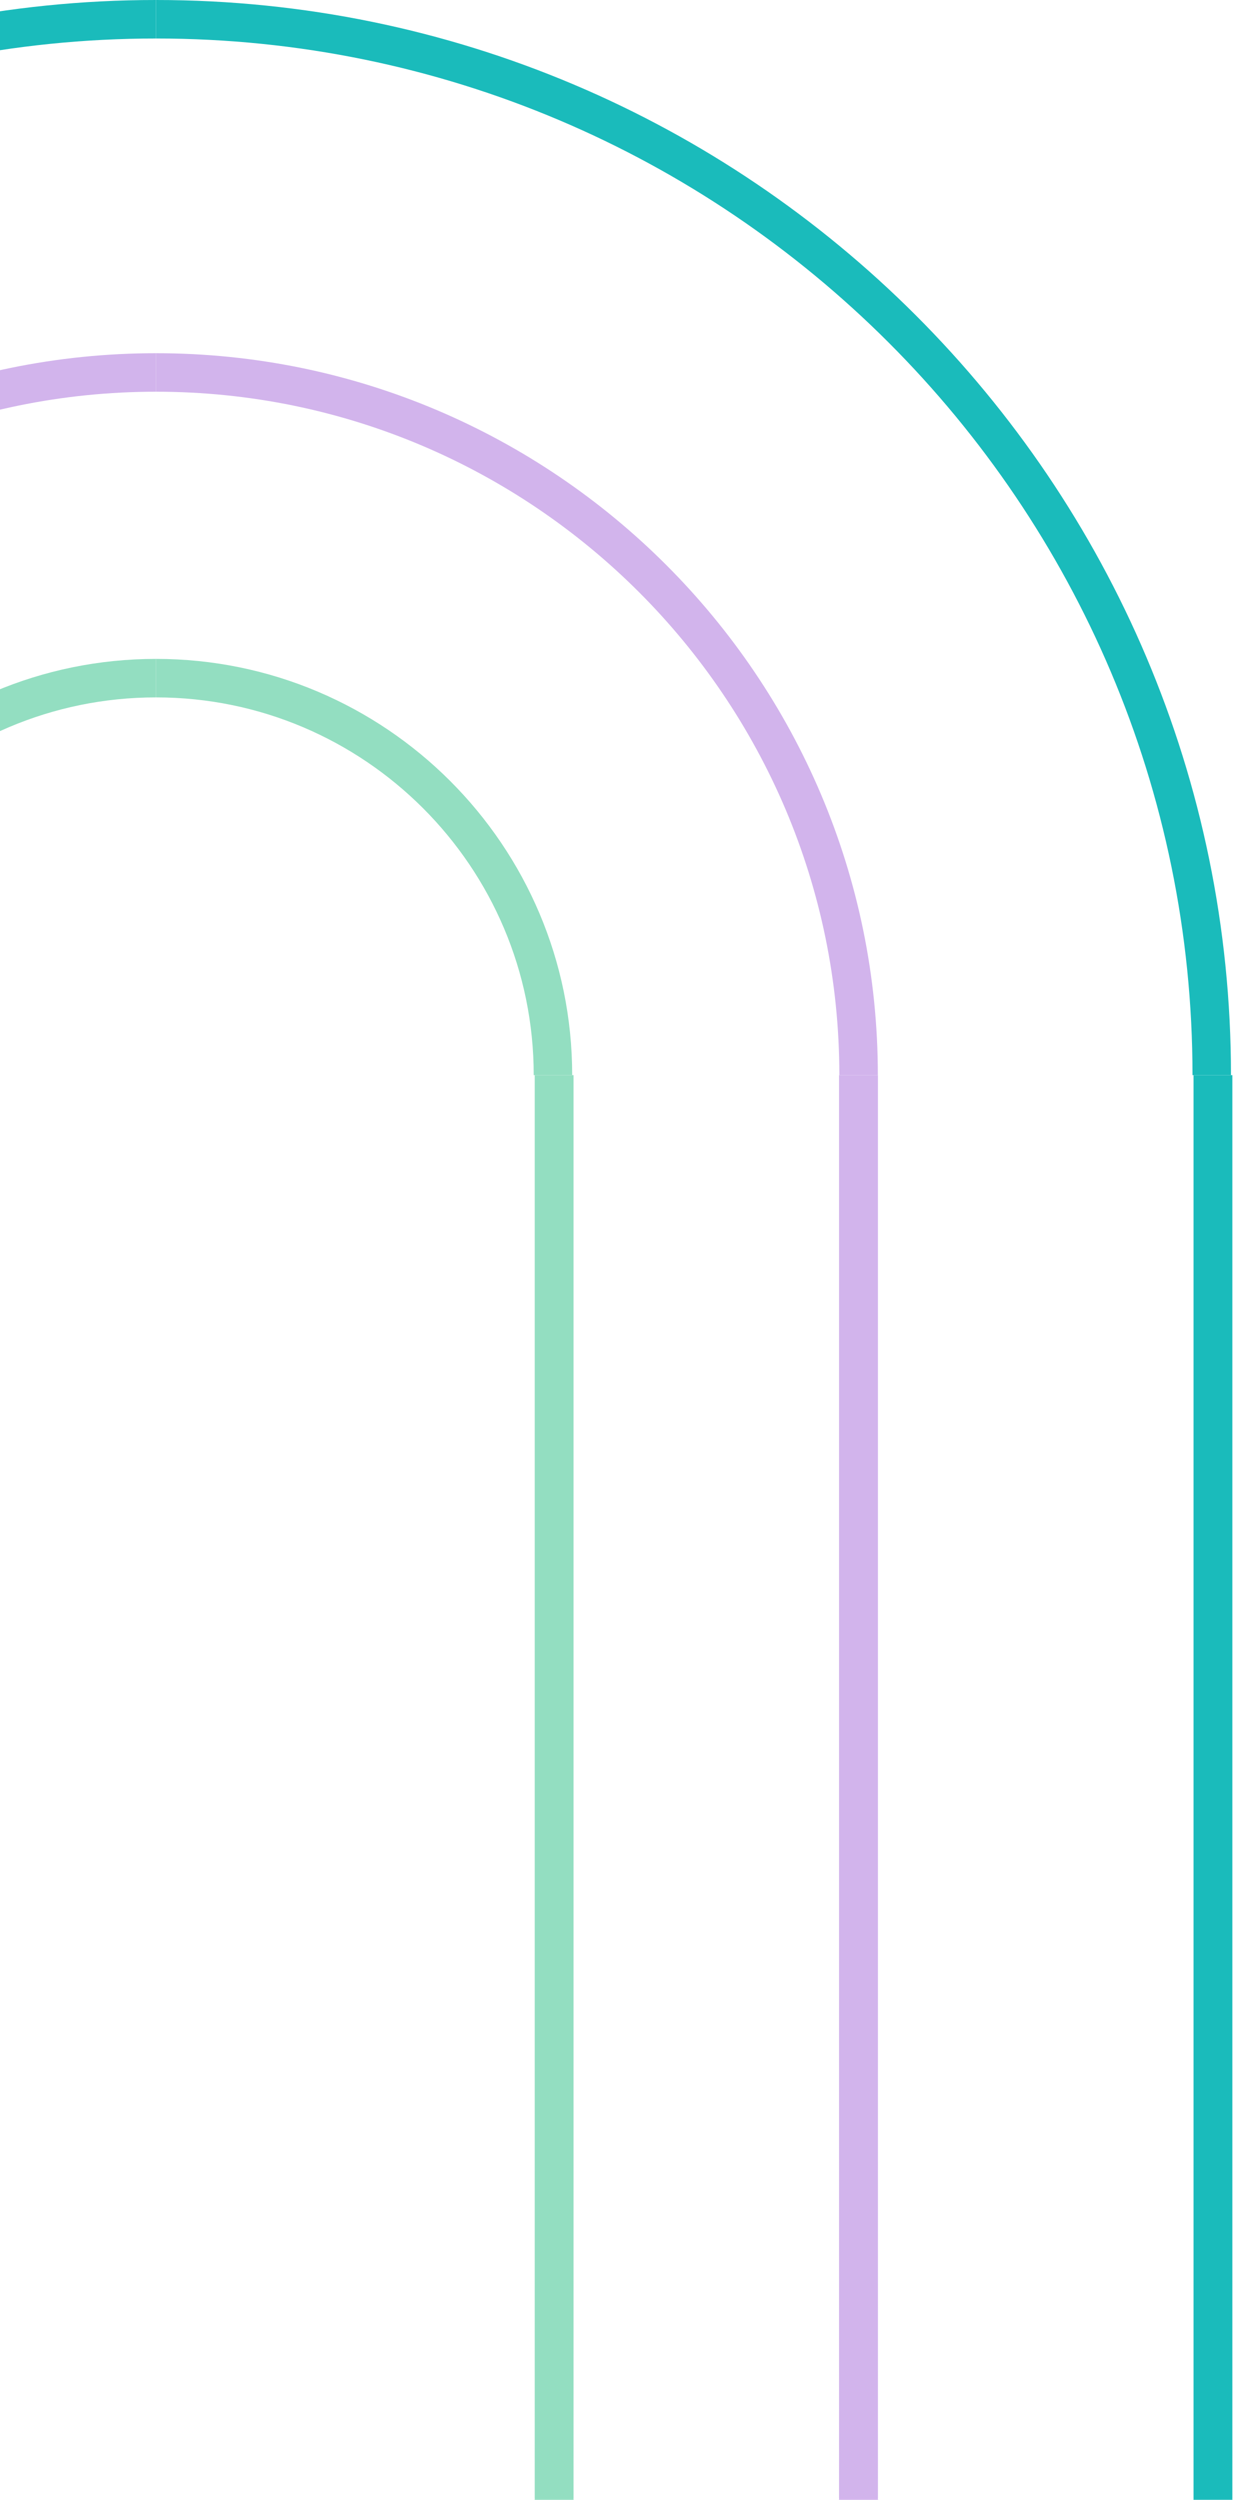
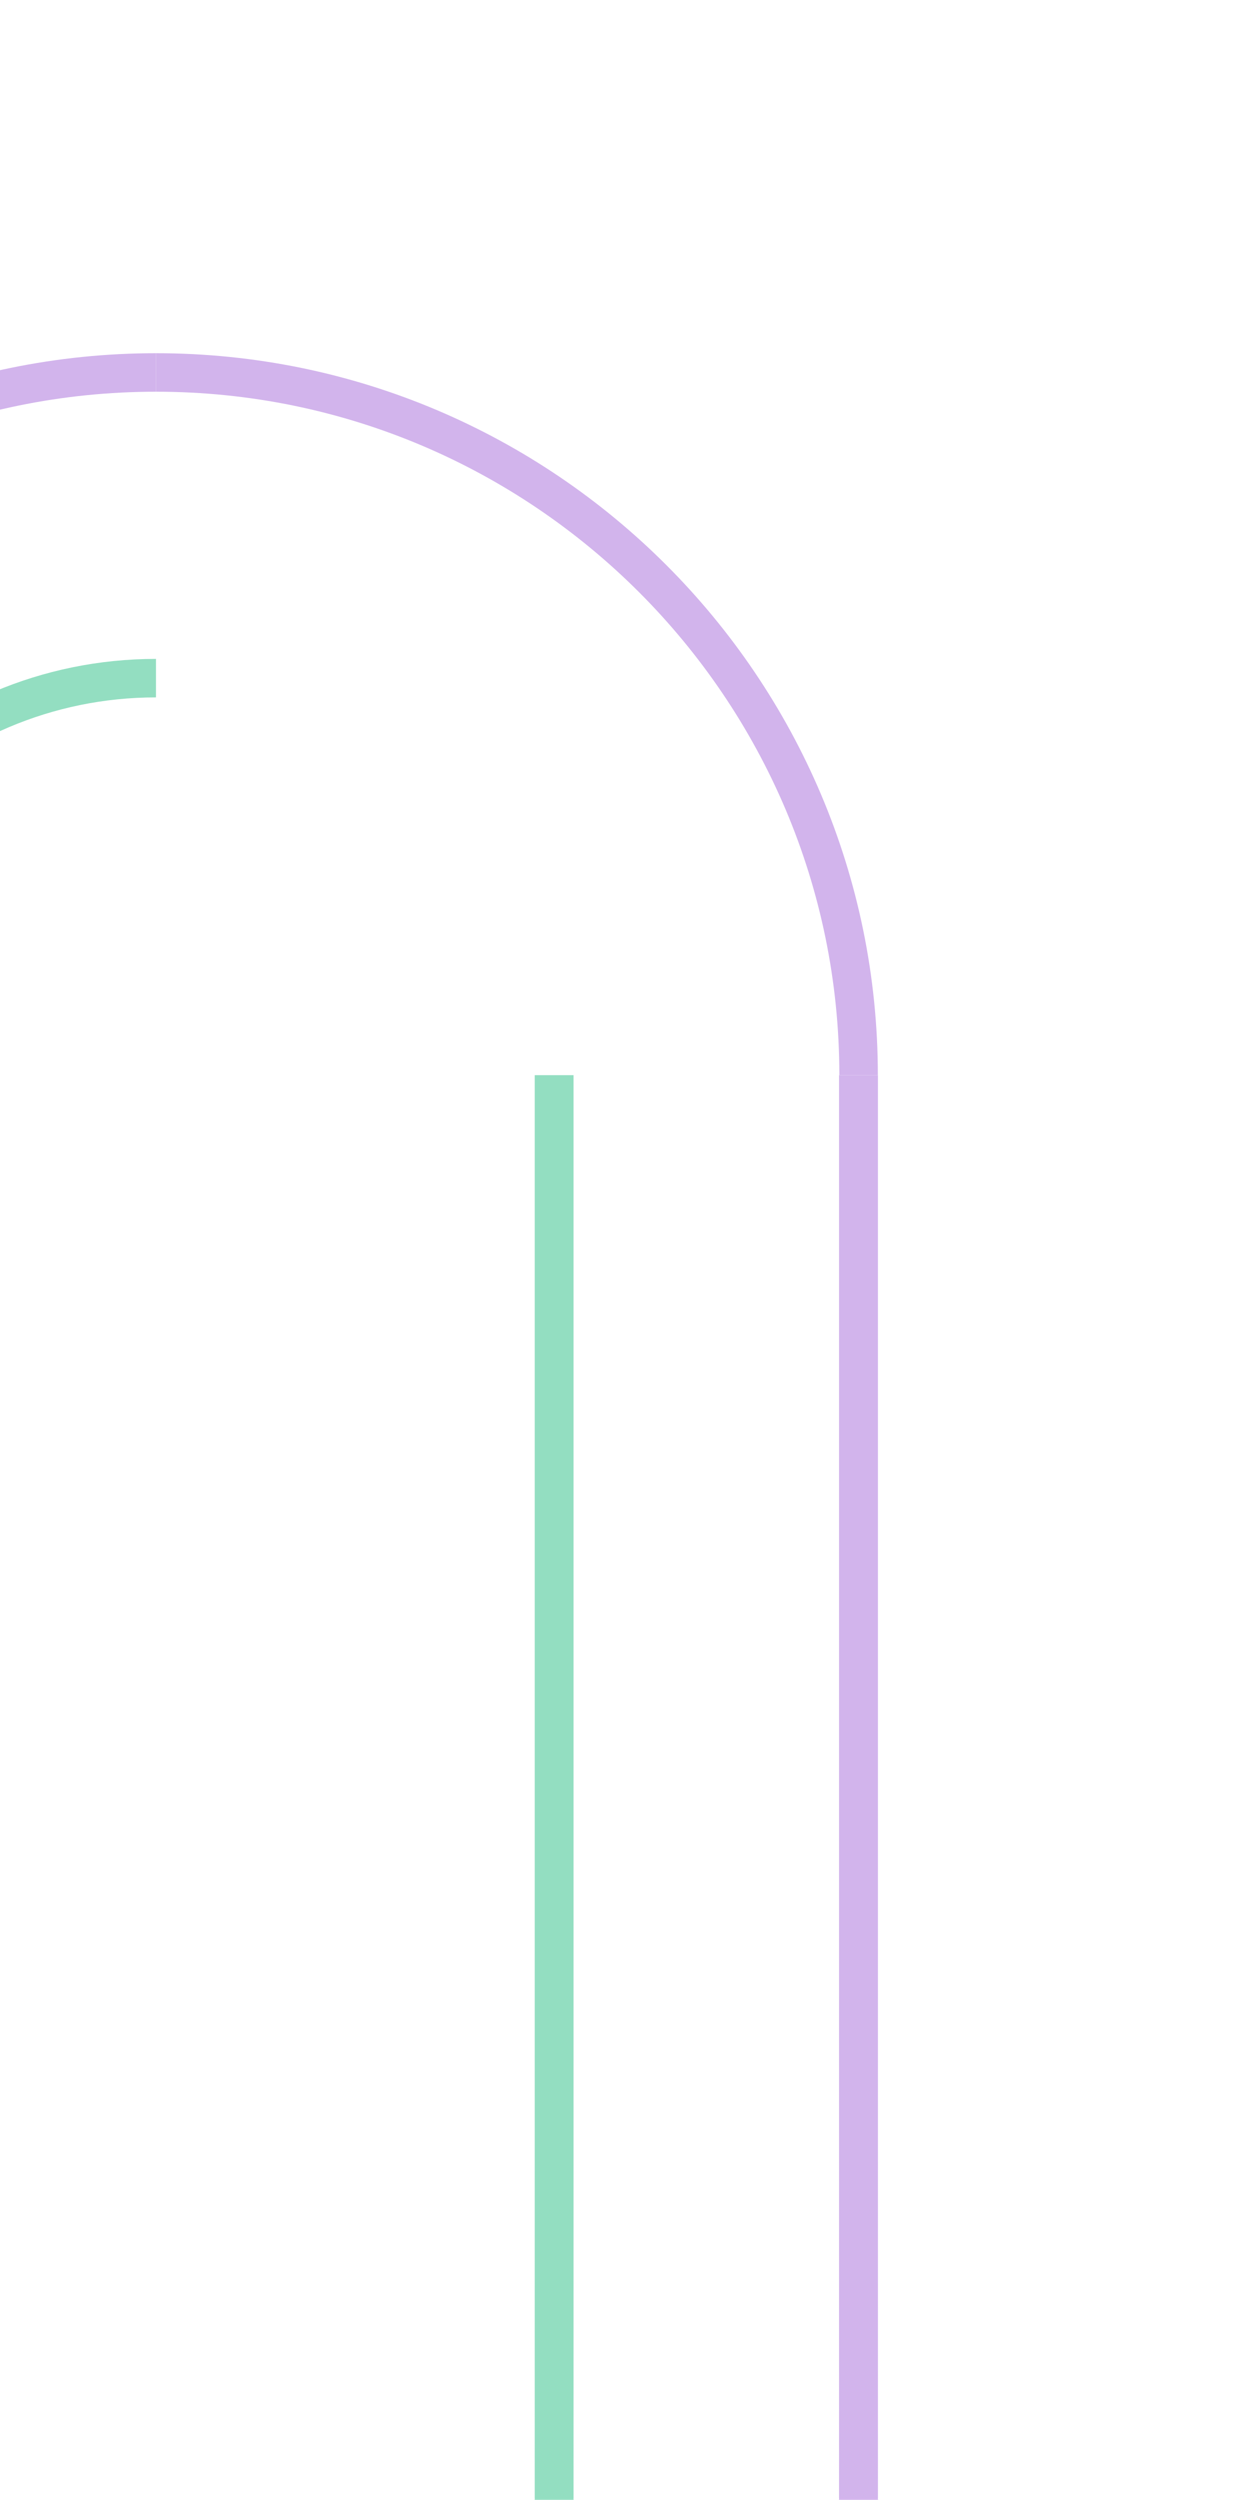
<svg xmlns="http://www.w3.org/2000/svg" xmlns:xlink="http://www.w3.org/1999/xlink" version="1.1" id="Layer_1" x="0px" y="0px" width="116px" height="234.58px" viewBox="0 0 116 234.58" enable-background="new 0 0 116 234.58" xml:space="preserve">
  <g>
    <defs>
      <rect id="SVGID_1_" x="-86.253" width="201.918" height="234.58" />
    </defs>
    <clipPath id="SVGID_2_">
      <use xlink:href="#SVGID_1_" overflow="visible" />
    </clipPath>
    <g clip-path="url(#SVGID_2_)">
-       <path fill="#1ABBBB" d="M14.64,3.613V0C70.27,0,115.529,45.261,115.529,100.892h-3.611c0-53.638-43.641-97.28-97.28-97.28    L14.64,3.613z" />
      <path fill="#D2B4EC" d="M14.64,36.758v-3.613c37.359,0,67.747,30.395,67.747,67.747h-3.613    C78.773,65.532,50.007,36.758,14.64,36.758L14.64,36.758z" />
-       <path fill="#93DEC1" d="M14.64,65.443V61.83c21.54,0,39.061,17.528,39.061,39.062H50.09C50.09,81.342,34.19,65.442,14.64,65.443    L14.64,65.443z" />
-       <path fill="#1ABBBB" d="M14.64,3.613V0C-40.993,0-86.254,45.261-86.254,100.892h3.613C-82.641,47.254-39.001,3.612,14.64,3.613    L14.64,3.613z" />
      <path fill="#D2B4EC" d="M14.64,36.758v-3.613c-37.353,0-67.748,30.395-67.748,67.747h3.613    C-49.495,65.532-20.729,36.758,14.64,36.758L14.64,36.758z" />
      <path fill="#93DEC1" d="M14.64,65.443V61.83c-21.543,0-39.063,17.528-39.063,39.062h3.613C-20.81,81.342-4.91,65.442,14.64,65.443    L14.64,65.443z M53.828,100.892h-3.643V234.58h3.643V100.892z" />
-       <path fill="#1ABBBB" d="M115.658,100.892h-3.643V234.58h3.643V100.892z" />
      <path fill="#D2B4EC" d="M82.395,100.892h-3.65V234.58h3.65V100.892z" />
    </g>
  </g>
</svg>